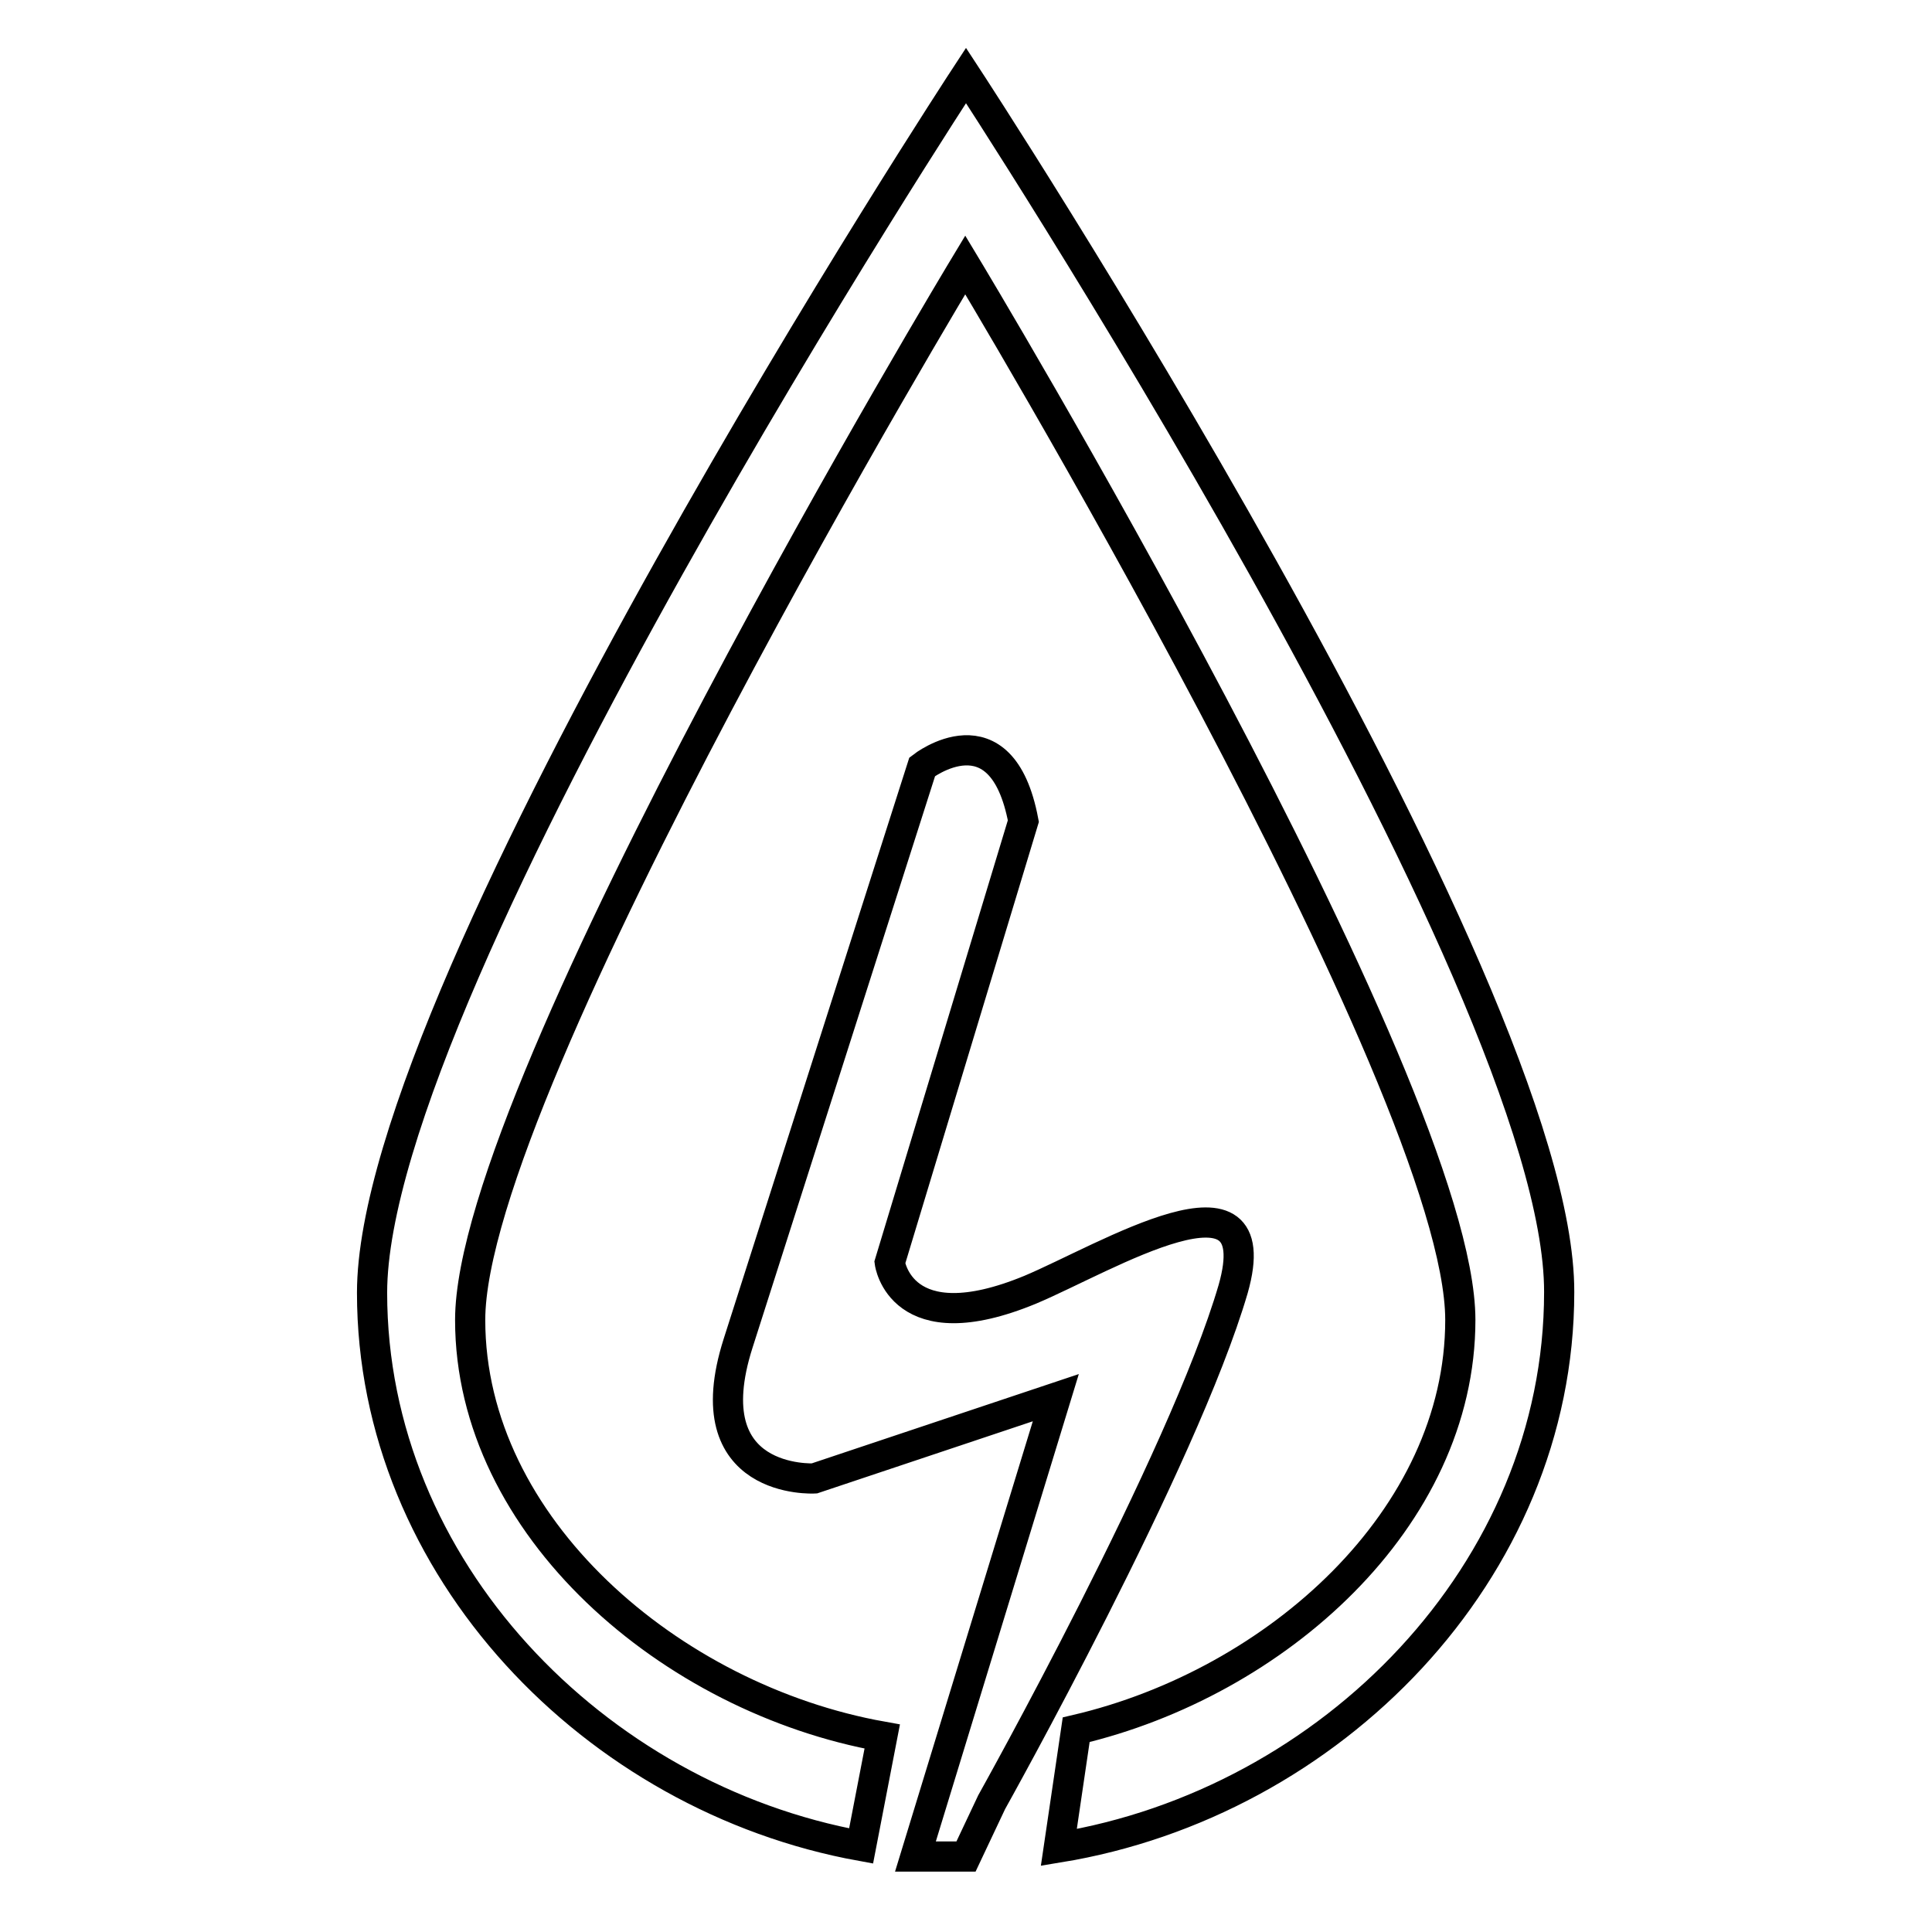
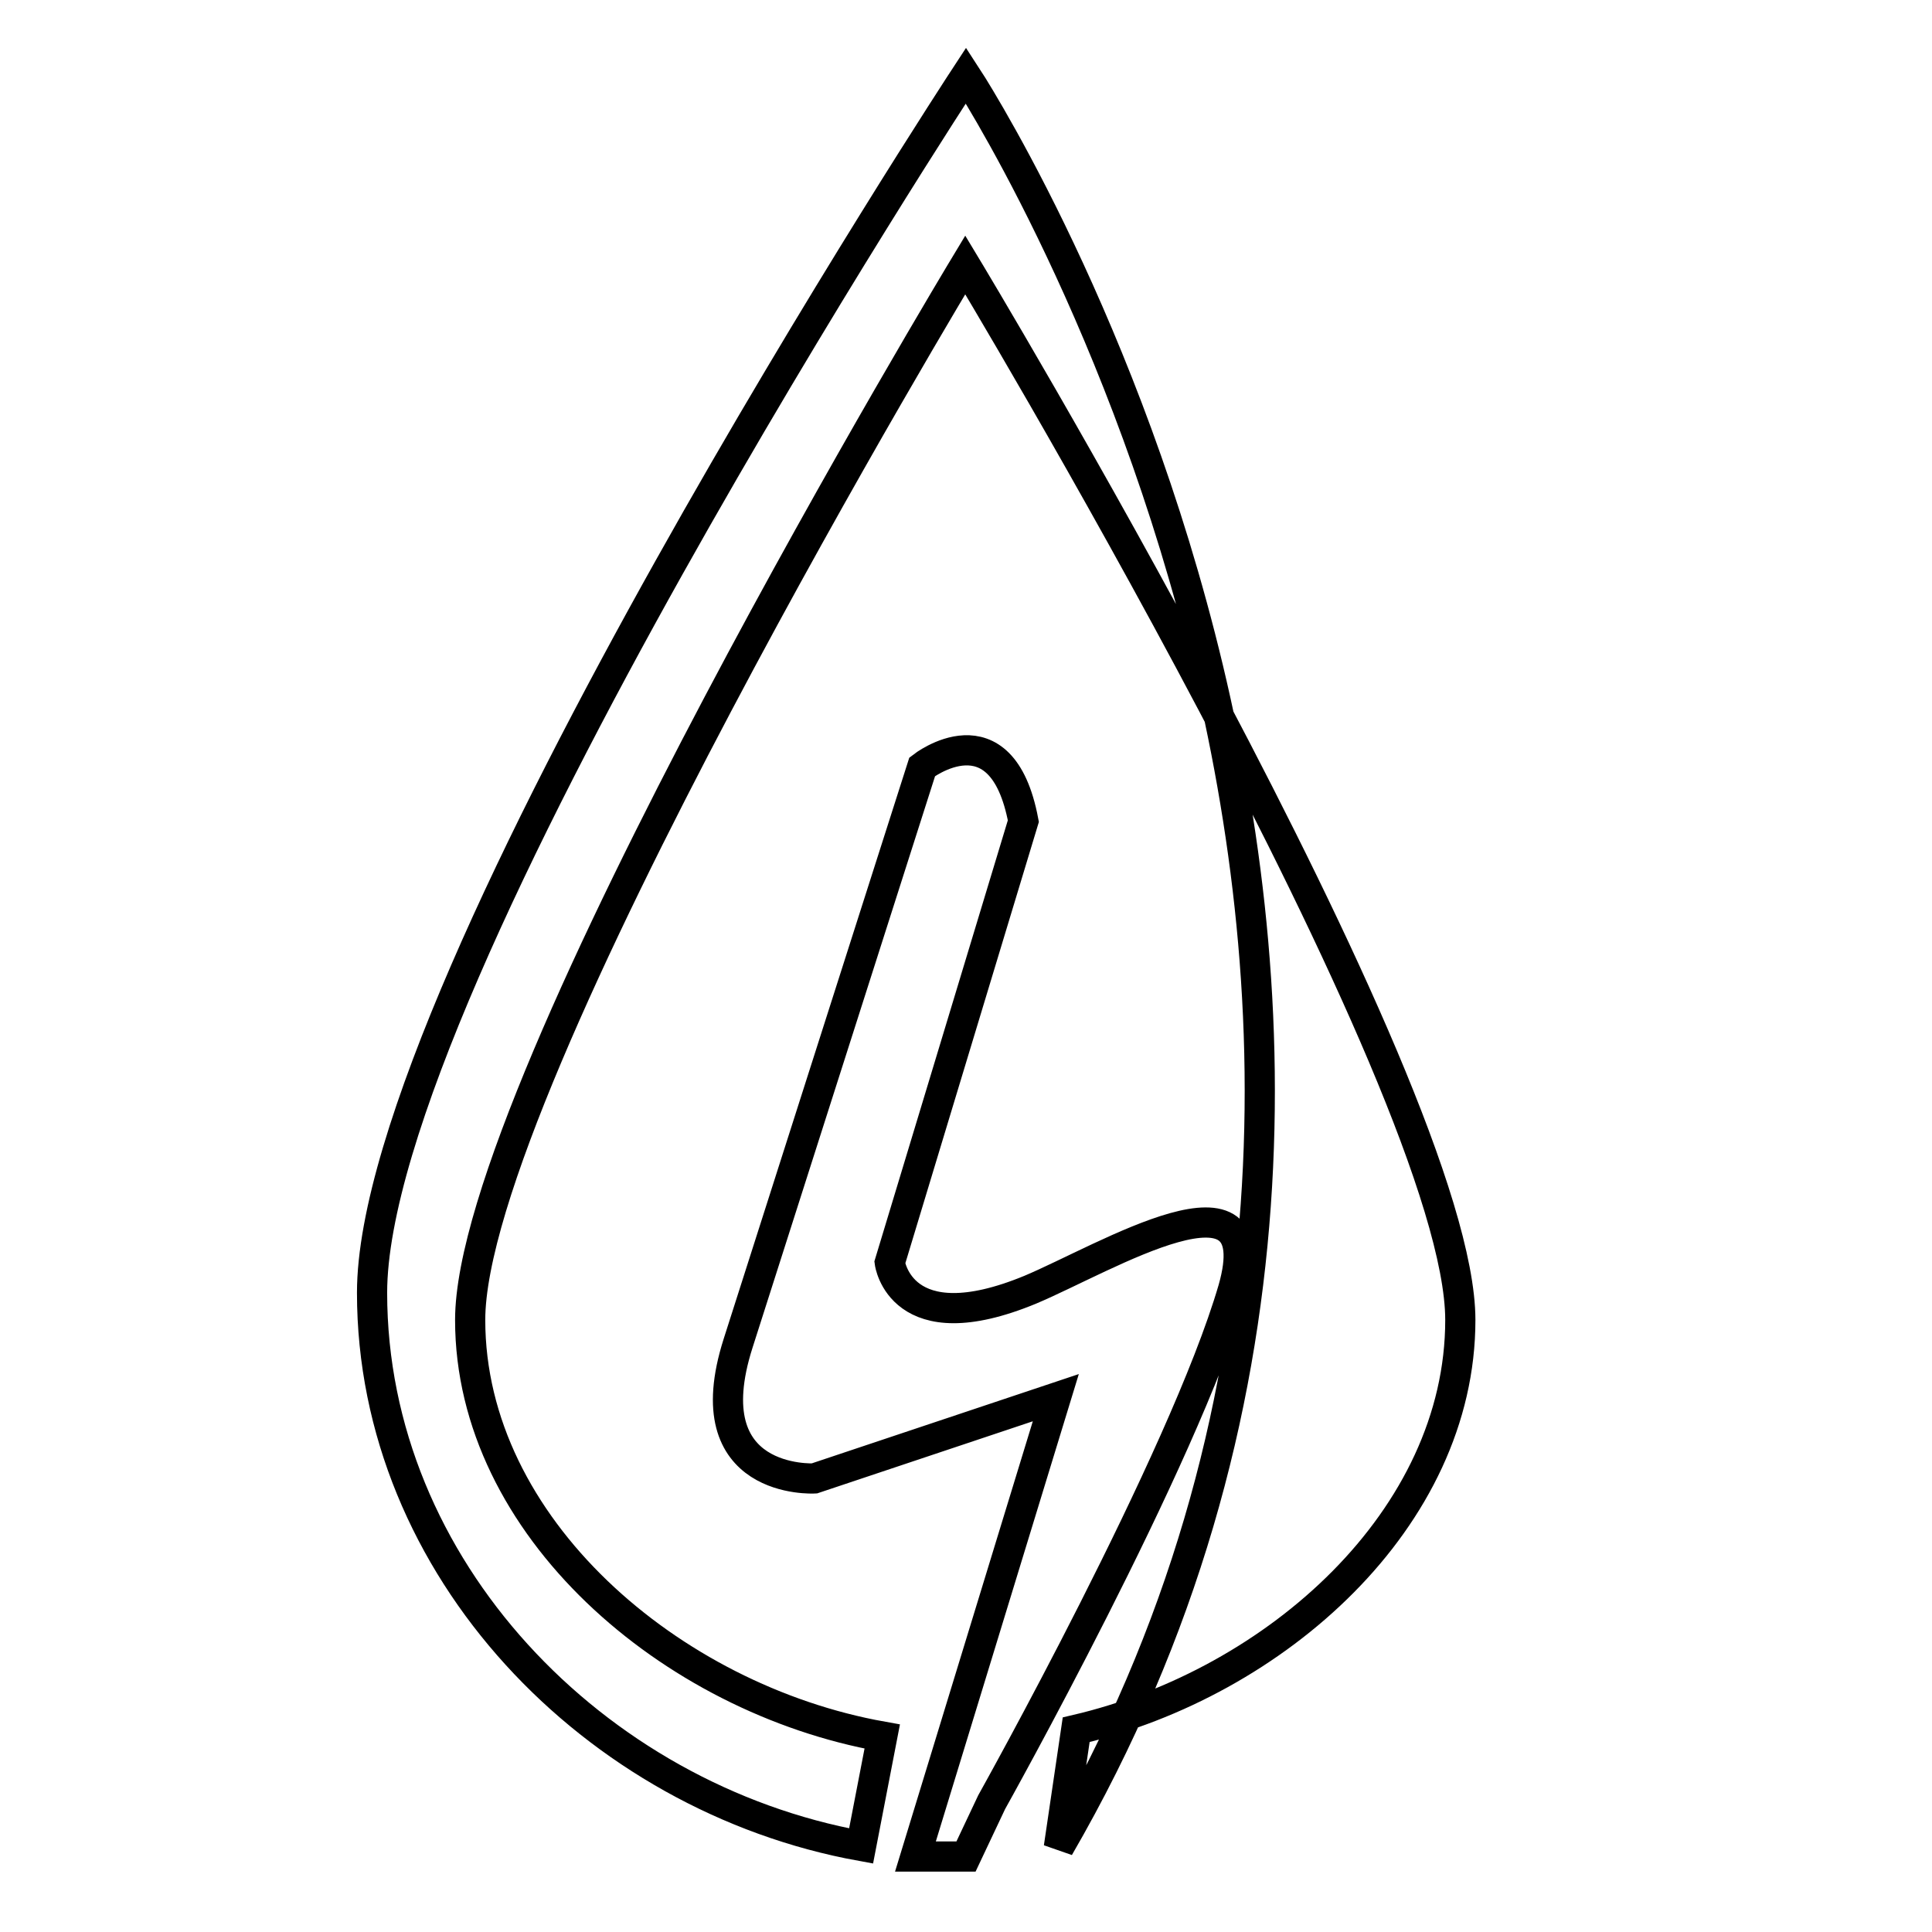
<svg xmlns="http://www.w3.org/2000/svg" version="1.1" x="0px" y="0px" viewBox="0 0 256 256" enable-background="new 0 0 256 256" xml:space="preserve">
  <g>
-     <path stroke-width="4" fill-opacity="0" stroke="#000000" d="M128,10c0,0-78.7,120.1-78.7,161.3c0,36.5,29.5,66.9,64.8,73.3l2.8-14.5c-28-5-54.6-27.8-54.6-55.2 c0-31.1,65.6-139.8,65.6-139.8s65.6,108.8,65.6,139.8c0,26.3-24.4,48.1-50.9,54.3l-2.3,15.6c36-5.9,66.3-36.5,66.3-73.6 C206.7,130.1,128,10,128,10L128,10z M136.5,170.9c-17.2,7.1-18.6-3.6-18.6-3.6l17.7-58.5c-2.9-15.4-13.4-7.2-13.4-7.2 s-18.4,57.6-24.4,76.4s10.1,17.9,10.1,17.9l32-10.7L121.3,246h6.7l3.4-7.2c0,0,25.4-45.4,32-68 C168.4,153.2,146.5,166.7,136.5,170.9L136.5,170.9z" />
+     <path stroke-width="4" fill-opacity="0" stroke="#000000" d="M128,10c0,0-78.7,120.1-78.7,161.3c0,36.5,29.5,66.9,64.8,73.3l2.8-14.5c-28-5-54.6-27.8-54.6-55.2 c0-31.1,65.6-139.8,65.6-139.8s65.6,108.8,65.6,139.8c0,26.3-24.4,48.1-50.9,54.3l-2.3,15.6C206.7,130.1,128,10,128,10L128,10z M136.5,170.9c-17.2,7.1-18.6-3.6-18.6-3.6l17.7-58.5c-2.9-15.4-13.4-7.2-13.4-7.2 s-18.4,57.6-24.4,76.4s10.1,17.9,10.1,17.9l32-10.7L121.3,246h6.7l3.4-7.2c0,0,25.4-45.4,32-68 C168.4,153.2,146.5,166.7,136.5,170.9L136.5,170.9z" />
  </g>
</svg>